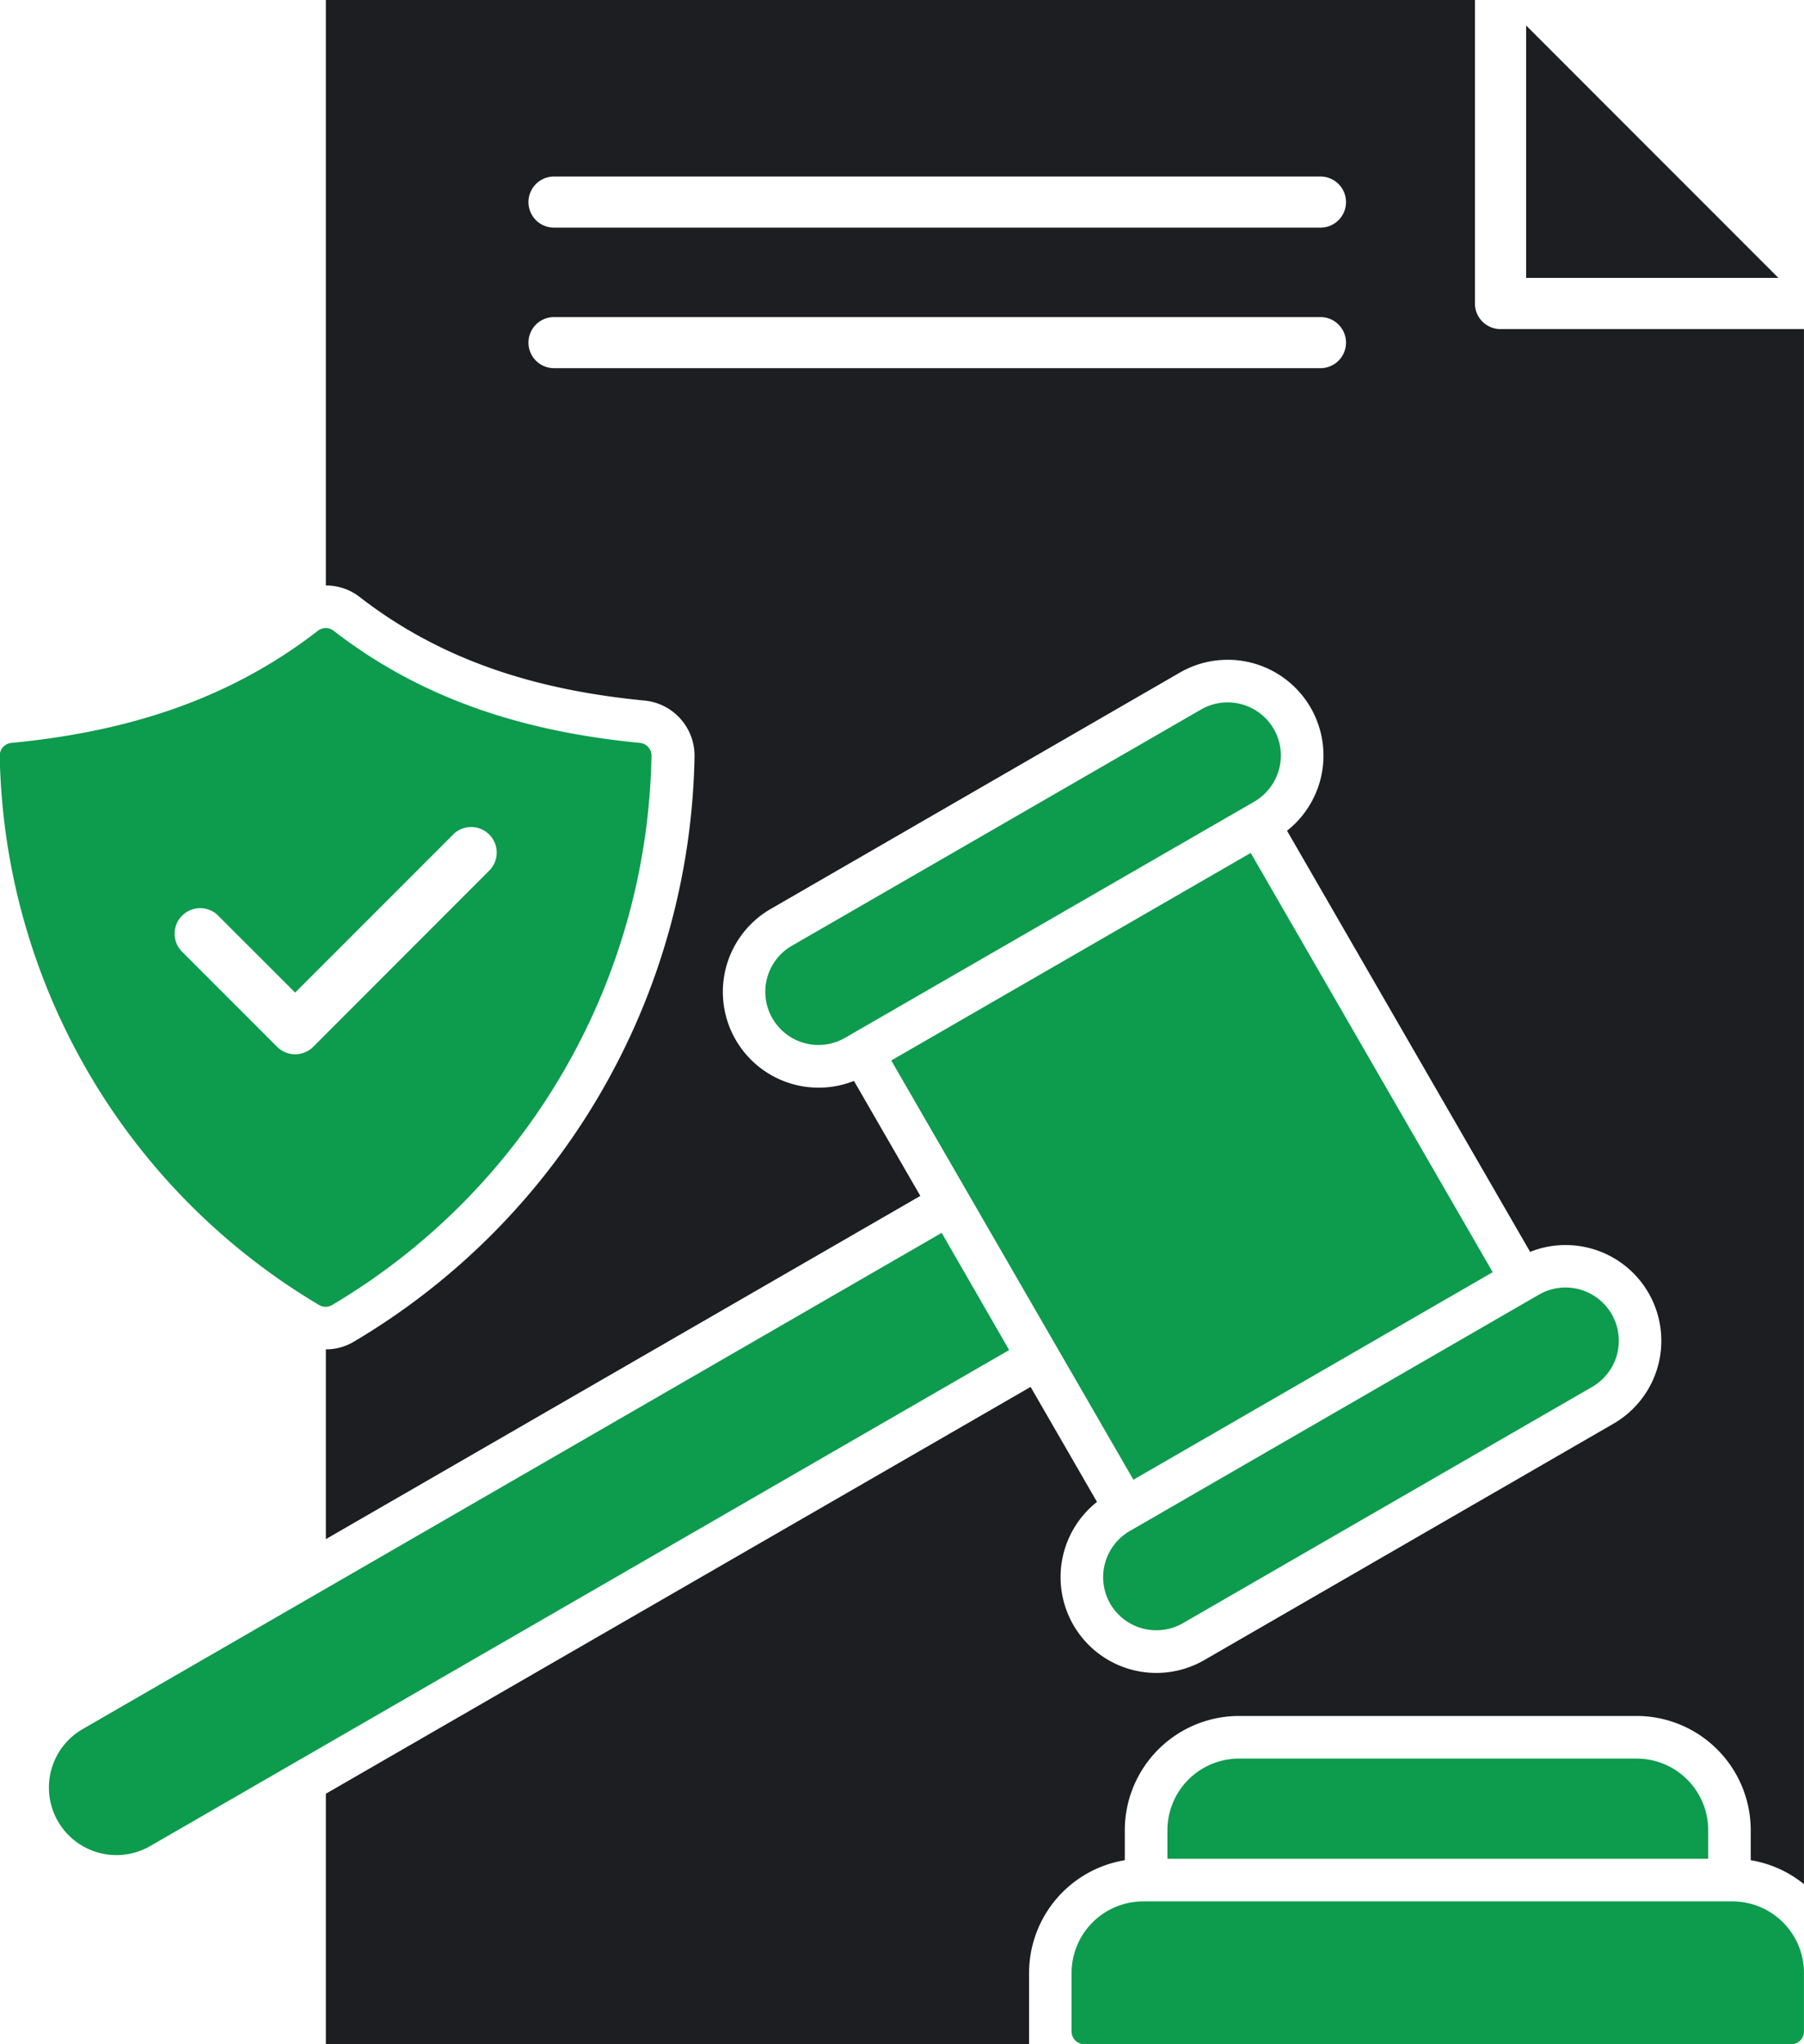
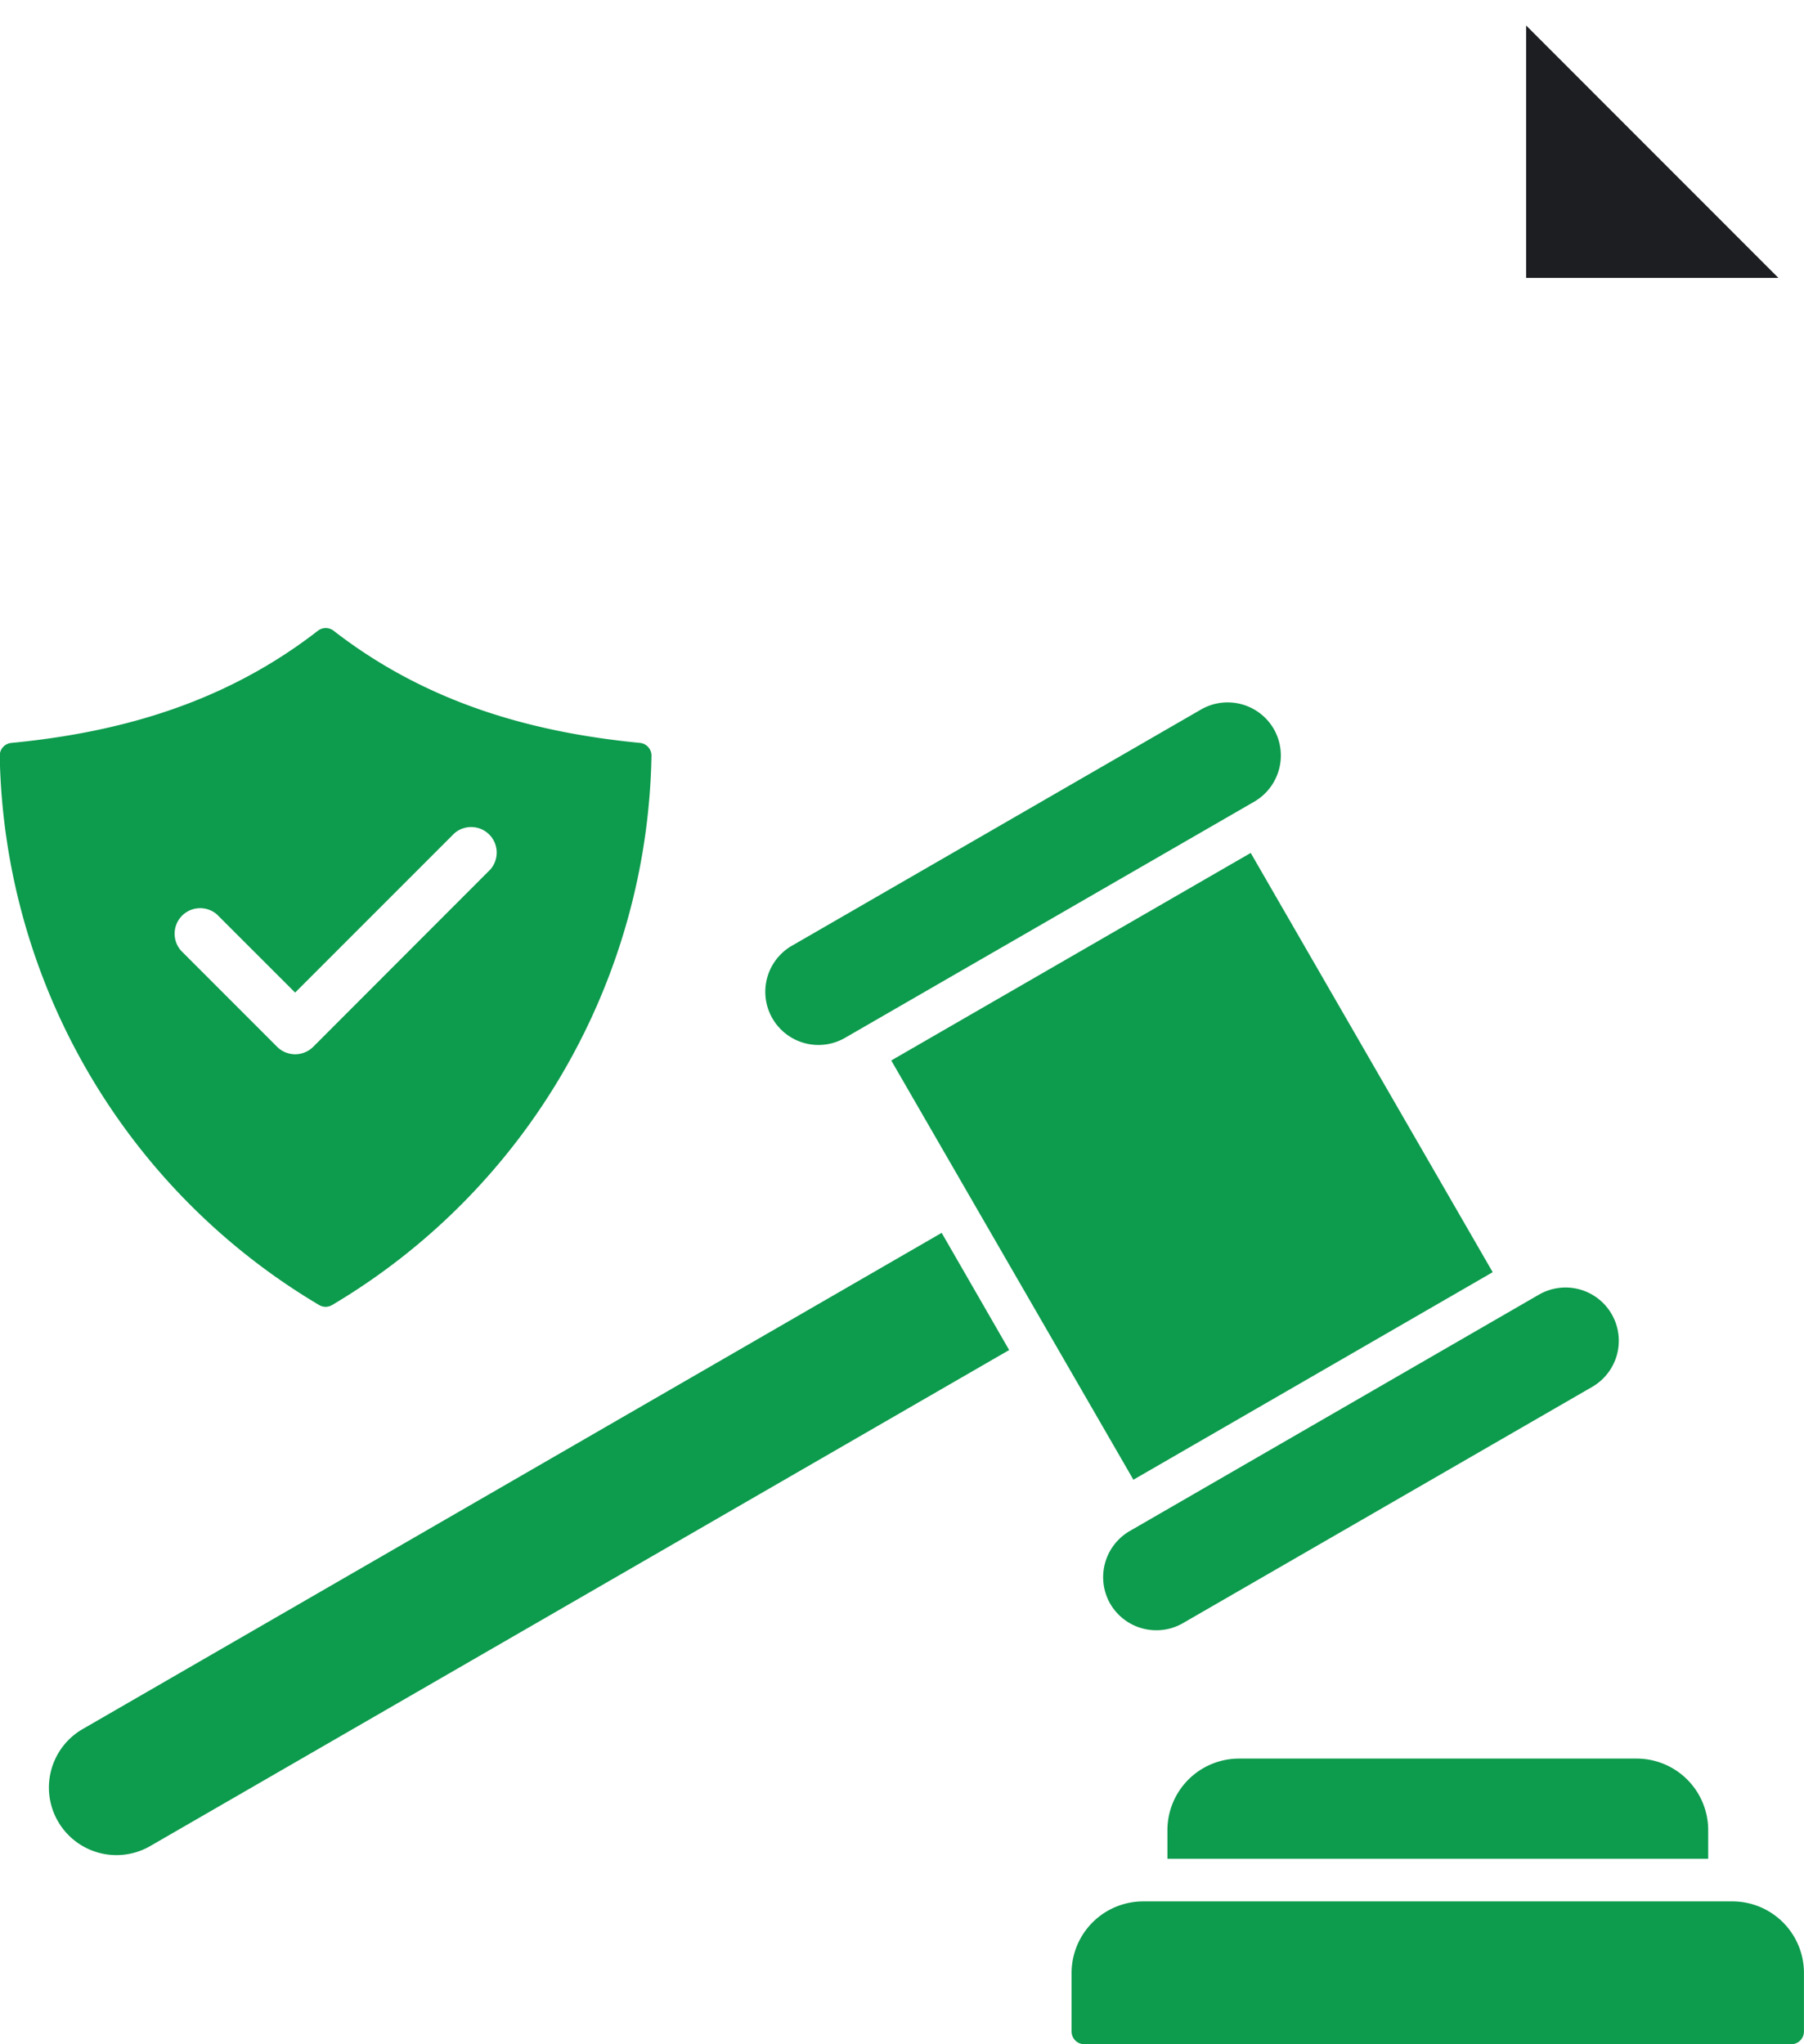
<svg xmlns="http://www.w3.org/2000/svg" id="Layer_1" data-name="Layer 1" width="423.67" height="479.99" viewBox="0 0 423.67 479.99">
  <defs>
    <style>.cls-1{fill:#0d9b4d;}.cls-2{fill:#1c1e22;}</style>
  </defs>
  <path id="_9" data-name="9" class="cls-1" d="M467.83,479.24V493a3,3,0,0,1-3,3h-166a3,3,0,0,1-3-3V479.24a16.83,16.83,0,0,1,16.78-16.78H451.08a16.81,16.81,0,0,1,16.75,16.78Z" transform="translate(-44.17 -16.01)" />
  <path id="_8" data-name="8" class="cls-1" d="M194.52,190.45c-25.8-2.5-50.32-9.53-72-26.34a3,3,0,0,0-3.69,0c-21.66,16.81-46.15,23.84-72,26.34a3,3,0,0,0-2.72,3.06,153.1,153.1,0,0,0,75,128.92,3,3,0,0,0,3.06,0,153.09,153.09,0,0,0,75-128.92A3,3,0,0,0,194.52,190.45Zm-35.21,29.73L117.73,261.8a6,6,0,0,1-8.48,0L86.69,239.23h0a6,6,0,0,1,8.47-8.47l18.32,18.31,37.36-37.36a6,6,0,0,1,8.47,8.47Z" transform="translate(-44.17 -16.01)" />
-   <path id="_7" data-name="7" class="cls-1" d="M265.33,305.48,63.58,422a15.86,15.86,0,0,0,15.88,27.46L281.17,333l-15.84-27.5Z" transform="translate(-44.17 -16.01)" />
-   <path id="_6" data-name="6" class="cls-2" d="M390.56,87.27V16H120.7V153.48a12.89,12.89,0,0,1,8,2.75c19.76,15.31,42.29,21.89,66.81,24.27a13,13,0,0,1,11.77,13.18A163.06,163.06,0,0,1,127.34,331a12.75,12.75,0,0,1-6.64,1.84v44.56l139.61-80.59-15.59-27a22.49,22.49,0,0,1-19.56-40.37l96.09-55.5a22.49,22.49,0,0,1,25.18,37.13l57.09,98.88a22.48,22.48,0,0,1,19.55,40.36L327,405.8a22.5,22.5,0,0,1-25.2-37.14l-15.59-27L120.7,437.18V496H285.85V479.24a26.85,26.85,0,0,1,22.48-26.45v-7.08a26.86,26.86,0,0,1,26.79-26.79h93.45a26.84,26.84,0,0,1,26.76,26.79v7.08a26.72,26.72,0,0,1,12.5,5.62V93.28H396.57A6,6,0,0,1,390.56,87.27Zm-36.28,15.19h-180a6,6,0,0,1,0-12h180a6,6,0,1,1,0,12Zm0-33h-180a6,6,0,0,1,0-12h180a6,6,0,1,1,0,12Z" transform="translate(-44.17 -16.01)" />
+   <path id="_7" data-name="7" class="cls-1" d="M265.33,305.48,63.58,422a15.86,15.86,0,0,0,15.88,27.46L281.17,333l-15.84-27.5" transform="translate(-44.17 -16.01)" />
  <polygon id="_5" data-name="5" class="cls-2" points="358.41 5.98 358.41 65.25 417.66 65.25 358.41 5.98" />
  <path id="_4" data-name="4" class="cls-1" d="M343.31,187.16a12.53,12.53,0,0,0-17.07-4.56l-96.09,55.47a12.48,12.48,0,0,0,12.47,21.63l96.13-55.47a12.53,12.53,0,0,0,4.56-17.07Z" transform="translate(-44.17 -16.01)" />
  <path id="_3" data-name="3" class="cls-1" d="M304.9,392.56A12.53,12.53,0,0,0,322,397.12l96.1-55.47A12.49,12.49,0,1,0,405.58,320L309.49,375.5A12.53,12.53,0,0,0,304.9,392.56Z" transform="translate(-44.17 -16.01)" />
  <polygon id="_2" data-name="2" class="cls-1" points="350.56 298.71 293.73 200.27 209.31 249 266.18 347.44 350.56 298.71 350.56 298.71" />
  <path id="_1" data-name="1" class="cls-1" d="M428.57,428.93H335.12a16.82,16.82,0,0,0-16.78,16.78v6.75h127v-6.75a16.81,16.81,0,0,0-16.75-16.78Z" transform="translate(-44.17 -16.01)" />
</svg>